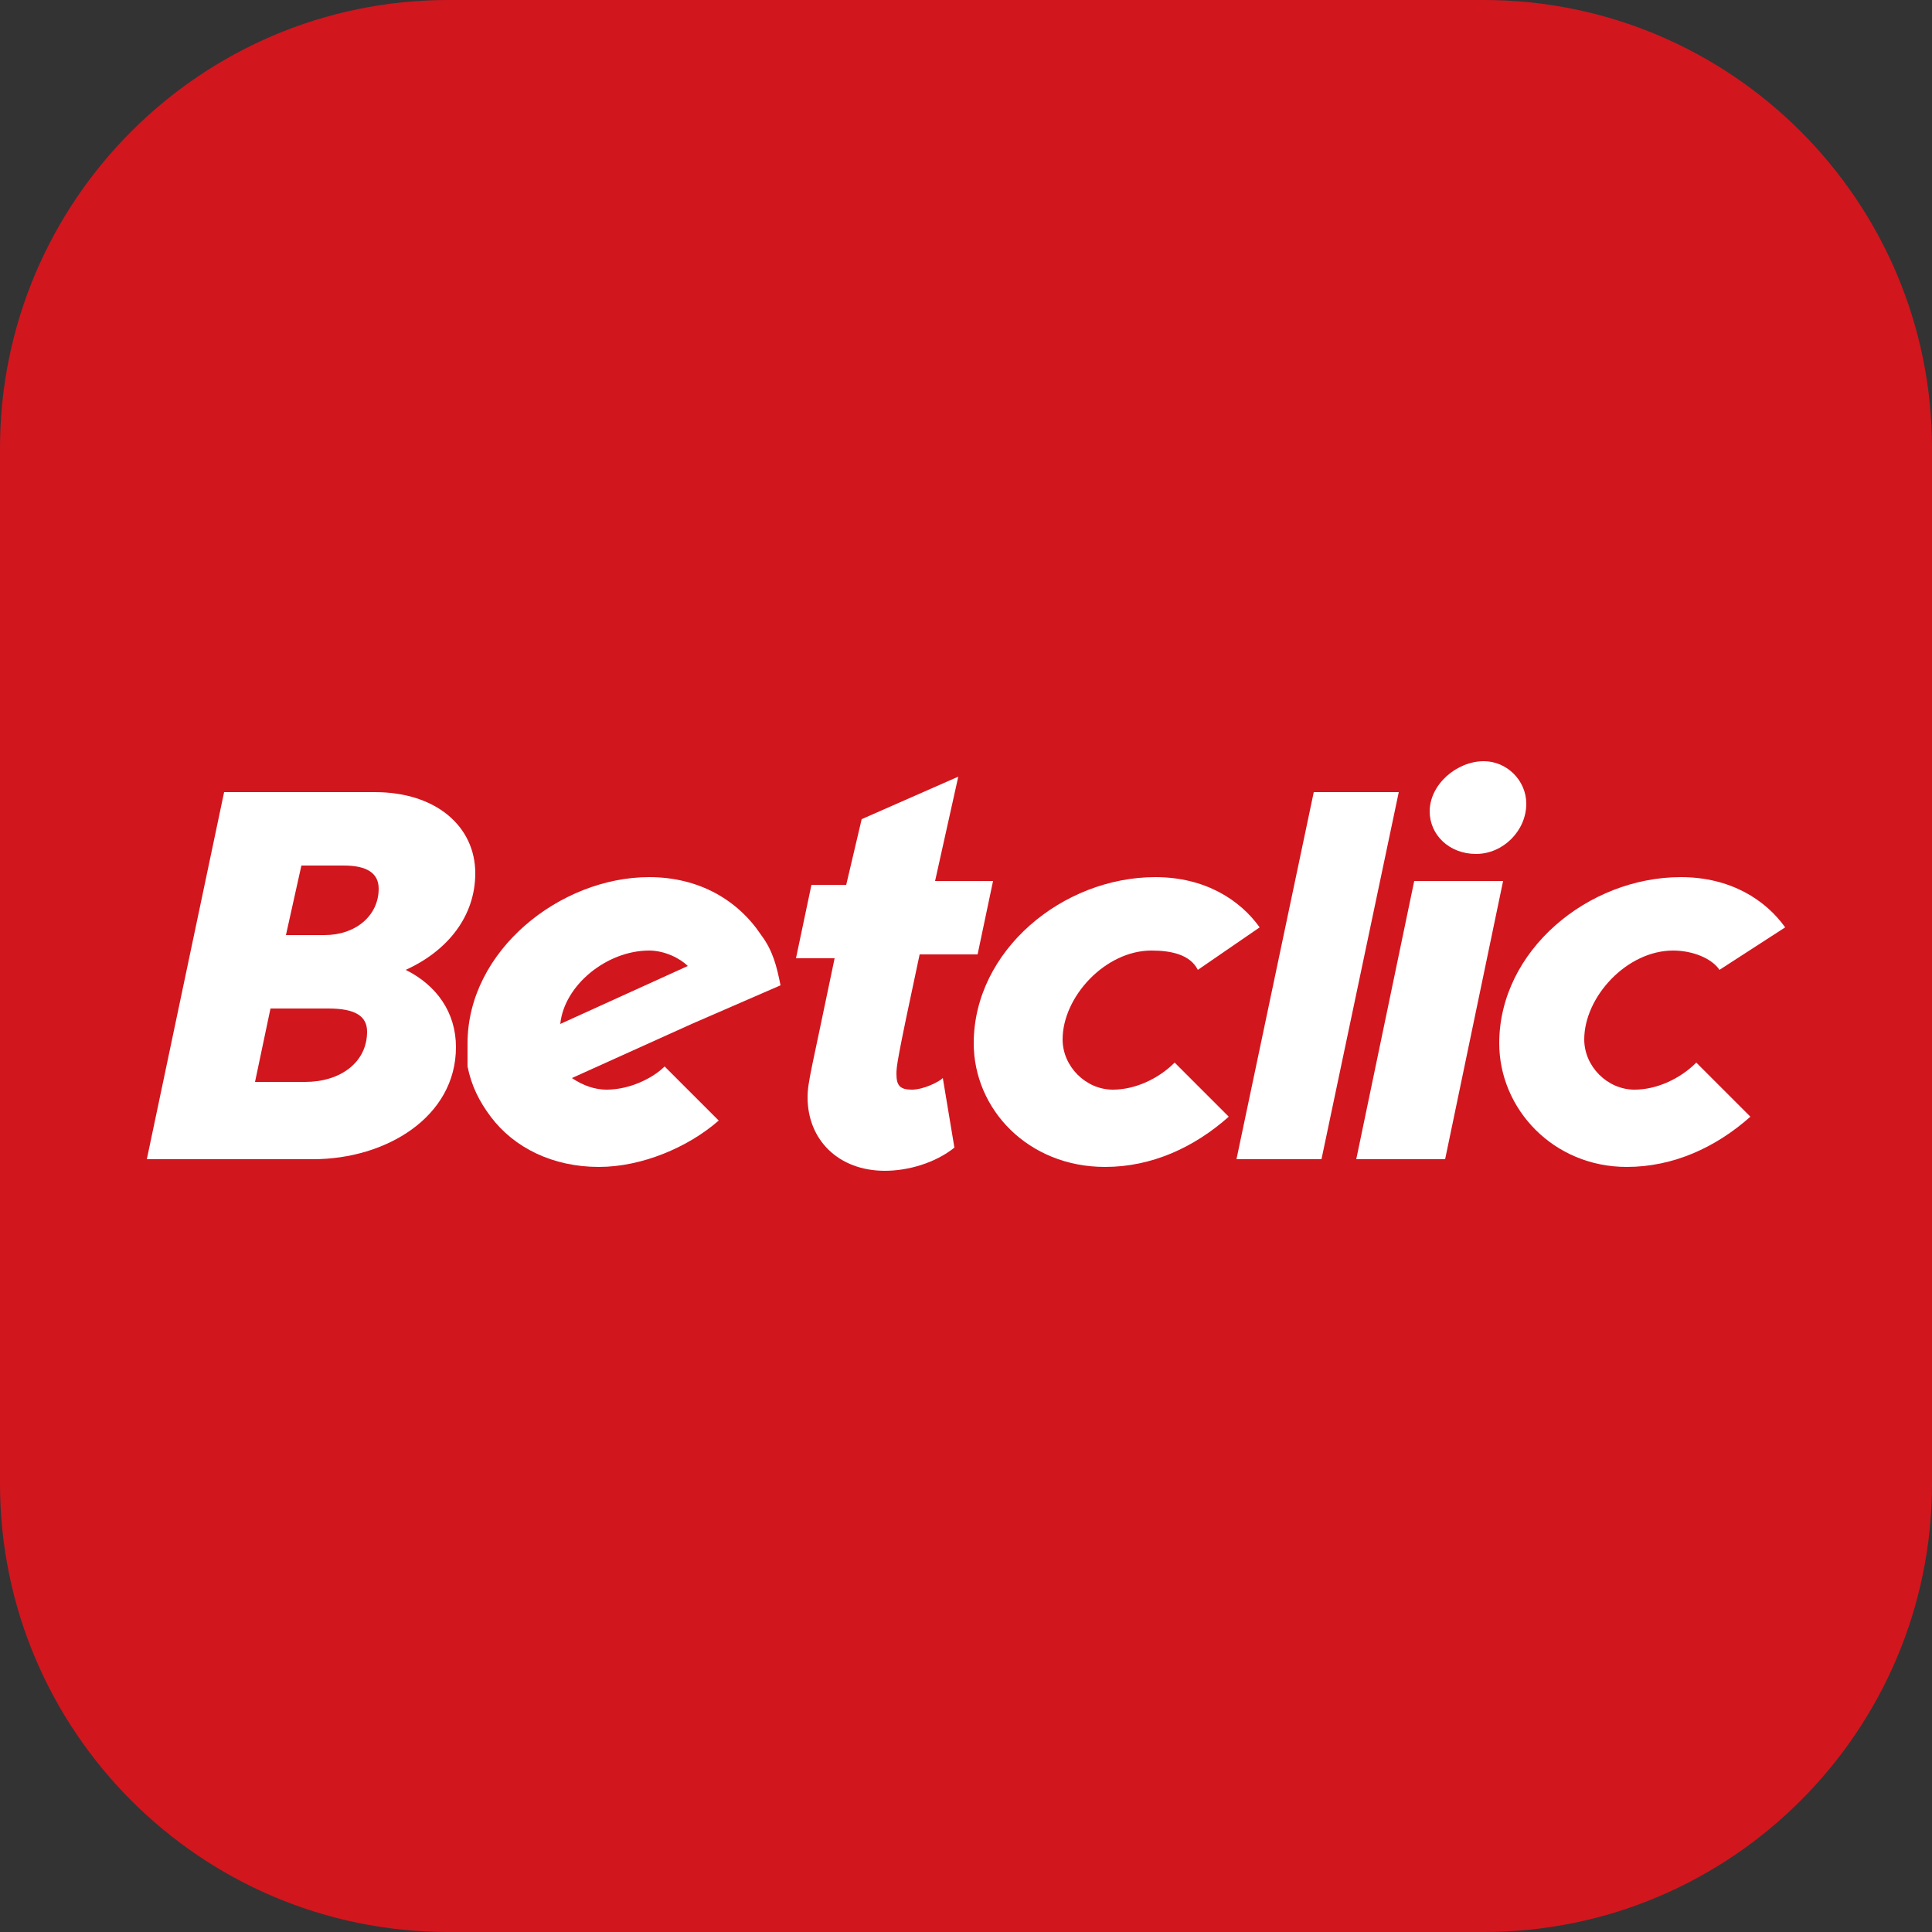
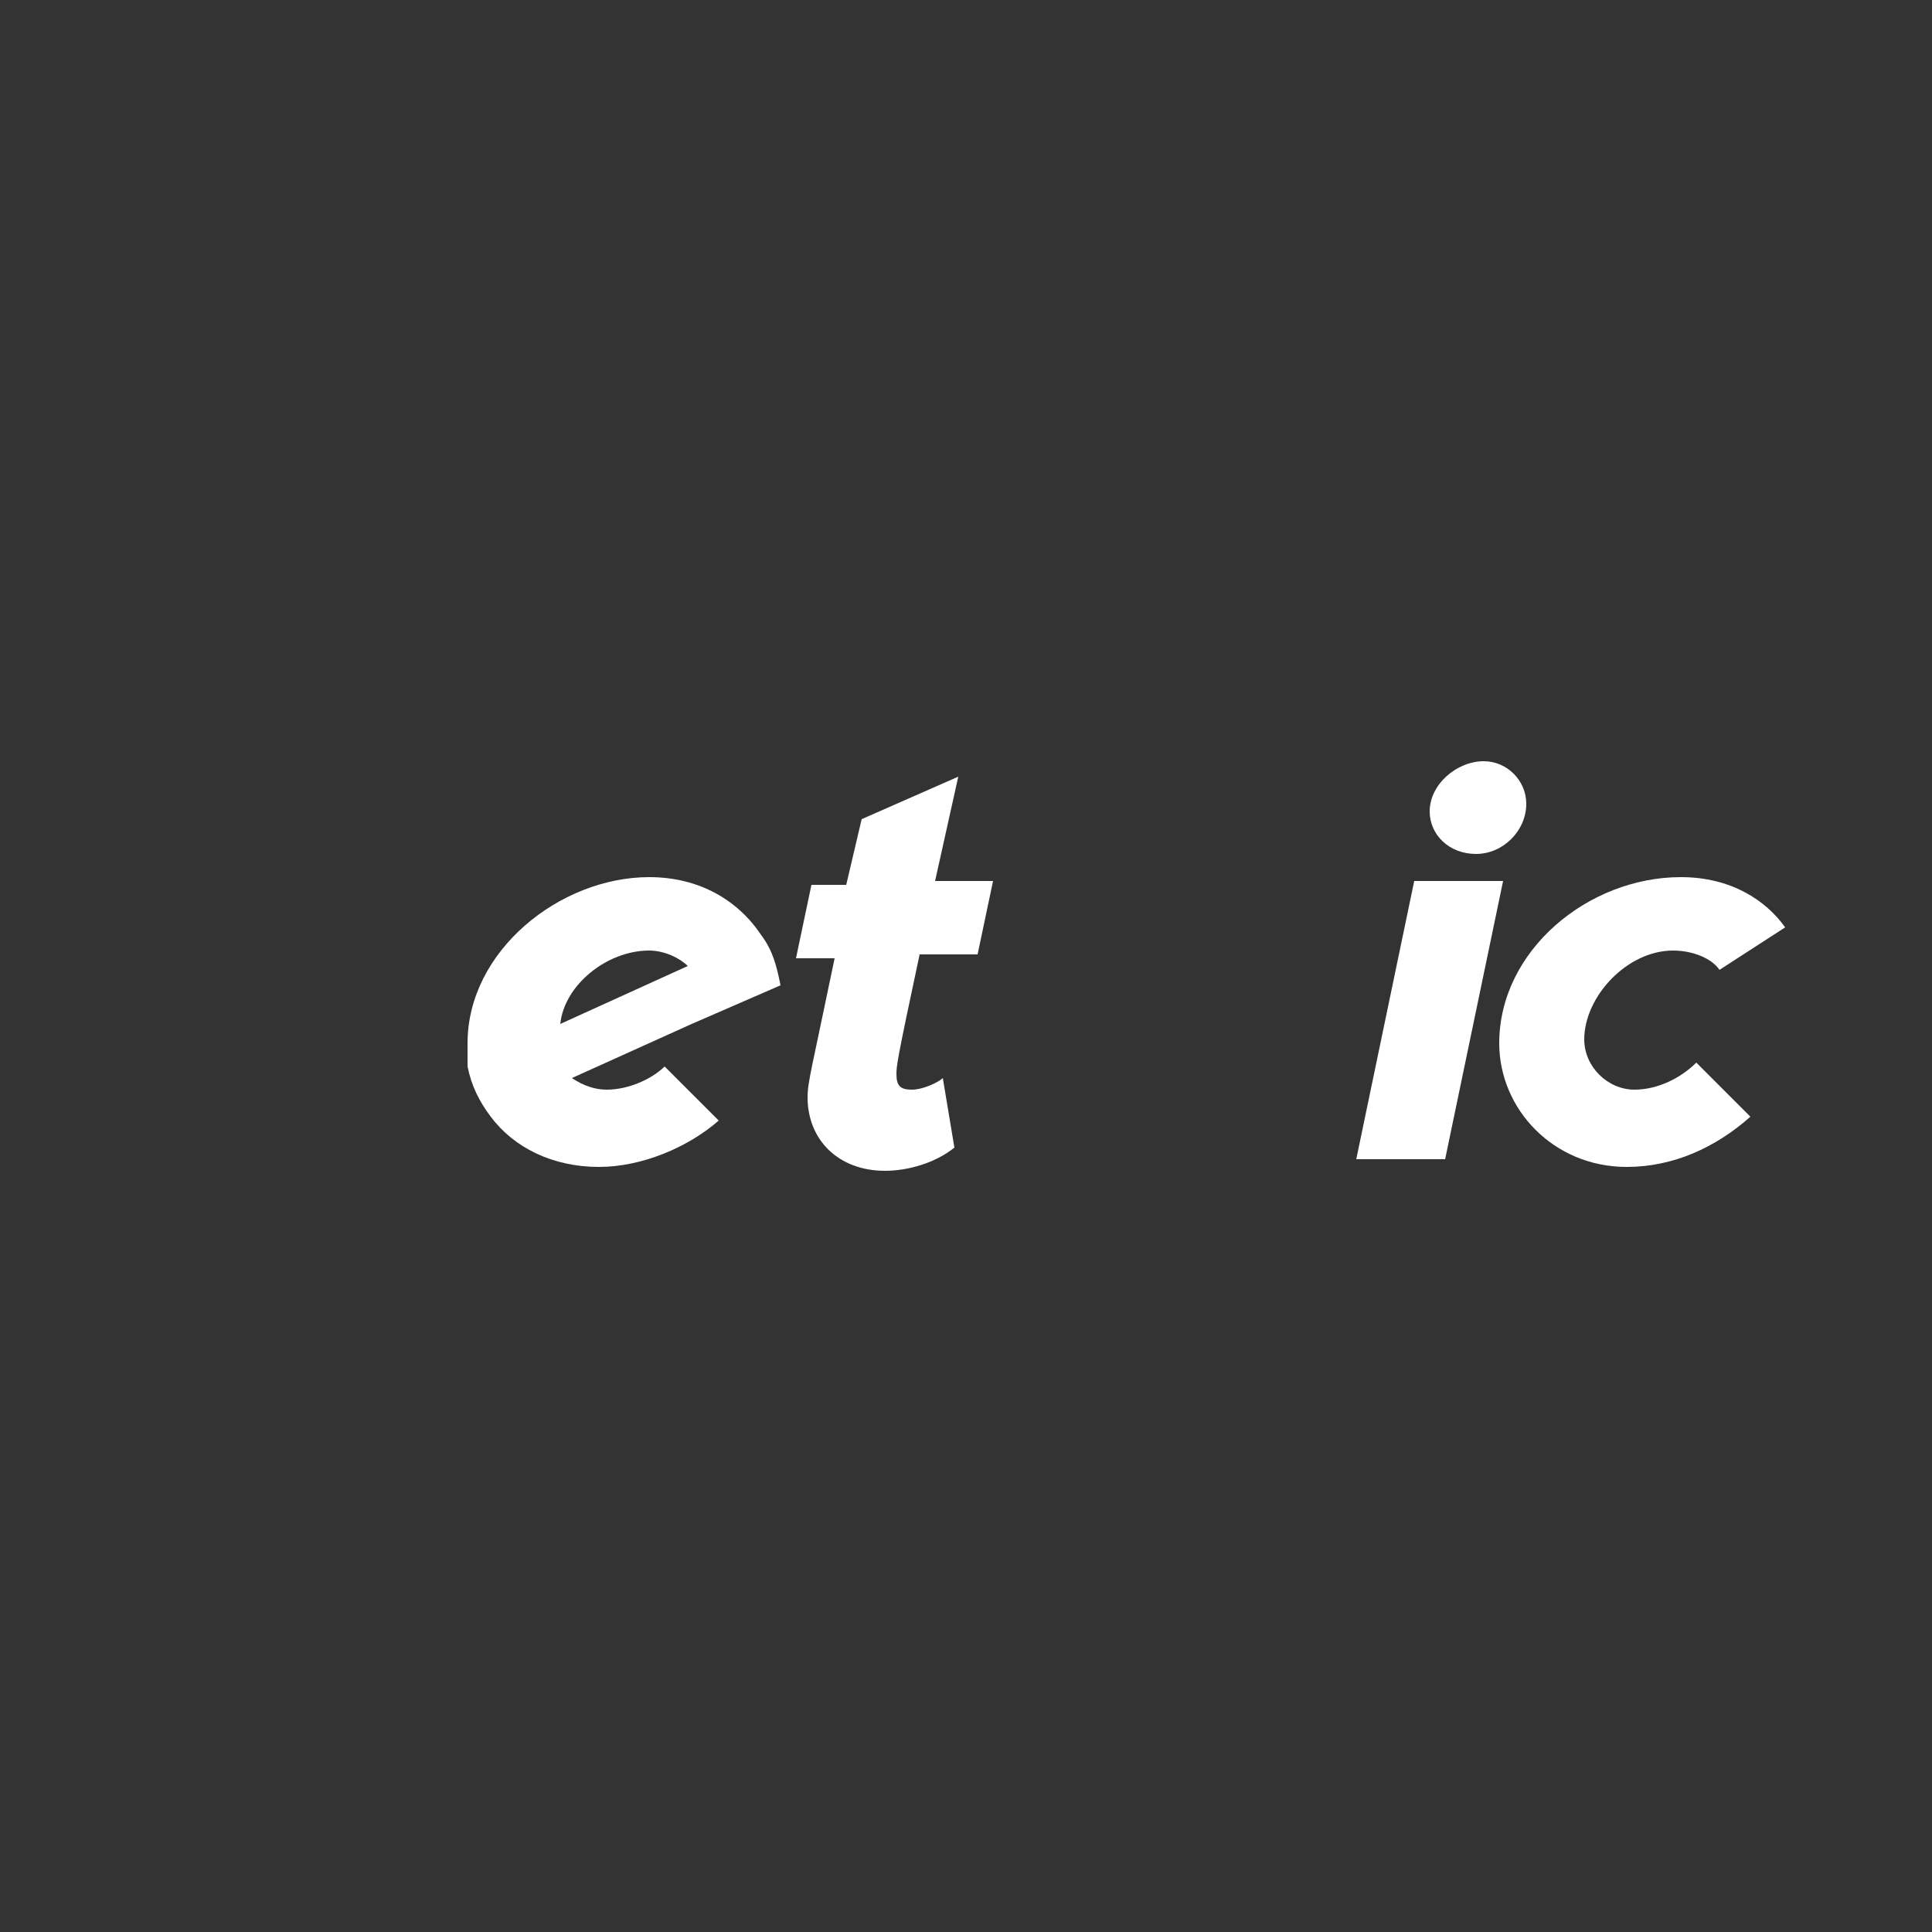
<svg xmlns="http://www.w3.org/2000/svg" version="1.1" id="Warstwa_1" x="0px" y="0px" viewBox="0 0 50 50" style="enable-background:new 0 0 50 50;" xml:space="preserve">
  <rect x="0" y="0" width="50" height="50" fill="#333333" stroke="none" />
  <style type="text/css">
	.st0{fill:#D2161E;}
	.st1{fill:#FFFFFF;}
</style>
-   <path class="st0" d="M38.4,0H11.6C5.2,0,0,5.2,0,11.6v26.8C0,44.8,5.2,50,11.6,50h26.8C44.8,50,50,44.8,50,38.4V11.6  C50,5.2,44.8,0,38.4,0z" />
  <g>
-     <path class="st1" d="M5.8,20.5h3.9c1.6,0,2.6,0.9,2.6,2.1c0,1.1-0.7,2-1.8,2.5c0.8,0.4,1.3,1.1,1.3,2c0,1.8-1.8,2.9-3.7,2.9H3.8   L5.8,20.5z M7.9,28c0.9,0,1.6-0.5,1.6-1.3c0-0.4-0.3-0.6-1-0.6H7L6.6,28H7.9z M8.4,24.2c0.8,0,1.4-0.5,1.4-1.2   c0-0.4-0.3-0.6-0.9-0.6H7.8l-0.4,1.8C7.4,24.2,8.4,24.2,8.4,24.2z" />
-     <path class="st1" d="M25.2,27c0-2.4,2.3-4.3,4.7-4.3c1.3,0,2.2,0.6,2.7,1.3L31,25.1c-0.2-0.4-0.7-0.5-1.2-0.5   c-1.2,0-2.3,1.2-2.3,2.3c0,0.7,0.6,1.3,1.3,1.3c0.6,0,1.2-0.3,1.6-0.7l1.4,1.4c-0.9,0.8-2,1.3-3.2,1.3C26.6,30.2,25.2,28.7,25.2,27   " />
    <path class="st1" d="M38.8,27c0-2.4,2.3-4.3,4.7-4.3c1.3,0,2.2,0.6,2.7,1.3l-1.7,1.1c-0.2-0.3-0.7-0.5-1.2-0.5   c-1.2,0-2.3,1.2-2.3,2.3c0,0.7,0.6,1.3,1.3,1.3c0.6,0,1.2-0.3,1.6-0.7l1.4,1.4c-0.9,0.8-2,1.3-3.2,1.3C40.2,30.2,38.8,28.7,38.8,27   " />
    <path class="st1" d="M15.7,28.2c-0.3,0-0.6-0.1-0.9-0.3l3.1-1.4l2.3-1c-0.1-0.5-0.2-0.9-0.5-1.3c-0.6-0.9-1.6-1.5-2.9-1.5   c-2.3,0-4.7,1.9-4.7,4.3c0,0.2,0,0.4,0,0.6c0.1,0.5,0.3,0.9,0.6,1.3c0.6,0.8,1.6,1.3,2.8,1.3c1.1,0,2.3-0.5,3.1-1.2l-1.4-1.4   C16.9,27.9,16.3,28.2,15.7,28.2 M16.8,24.6c0.4,0,0.8,0.2,1,0.4l-3.3,1.5C14.6,25.5,15.7,24.6,16.8,24.6" />
    <path class="st1" d="M24.8,20.1l-2.5,1.1l-0.4,1.7H21l-0.4,1.9h1c-0.6,2.9-0.7,3.2-0.7,3.6c0,1.1,0.8,1.9,2,1.9   c0.6,0,1.3-0.2,1.8-0.6l-0.3-1.8c-0.1,0.1-0.5,0.3-0.8,0.3s-0.4-0.1-0.4-0.4c0-0.2,0-0.3,0.6-3.1h1.5l0.4-1.9h-1.5L24.8,20.1z" />
-     <polygon class="st1" points="34,20.5 36.2,20.5 34.2,30 32,30  " />
-     <path class="st1" d="M36.6,22.8h2.3L37.4,30h-2.3L36.6,22.8z M37,21c0-0.7,0.7-1.3,1.4-1.3c0.6,0,1.1,0.5,1.1,1.1   c0,0.7-0.6,1.3-1.3,1.3C37.5,22.1,37,21.6,37,21" />
+     <path class="st1" d="M36.6,22.8h2.3L37.4,30h-2.3L36.6,22.8M37,21c0-0.7,0.7-1.3,1.4-1.3c0.6,0,1.1,0.5,1.1,1.1   c0,0.7-0.6,1.3-1.3,1.3C37.5,22.1,37,21.6,37,21" />
  </g>
</svg>